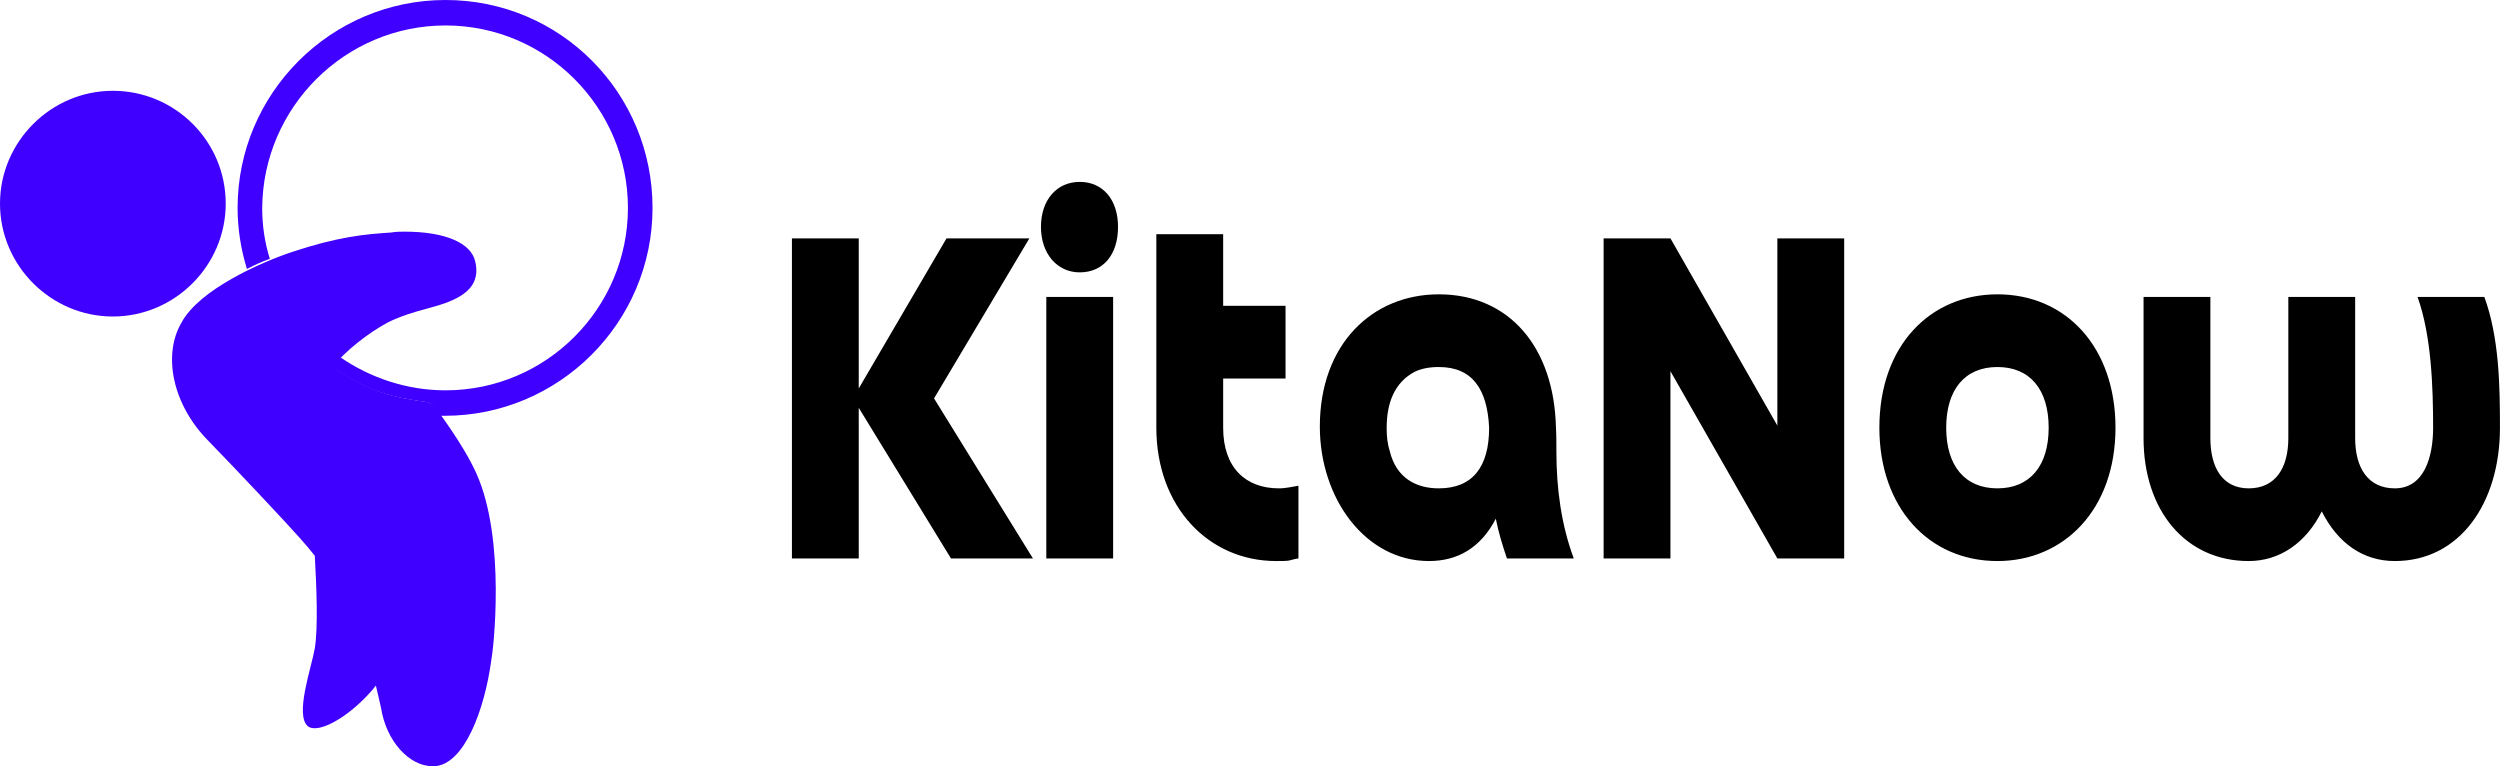
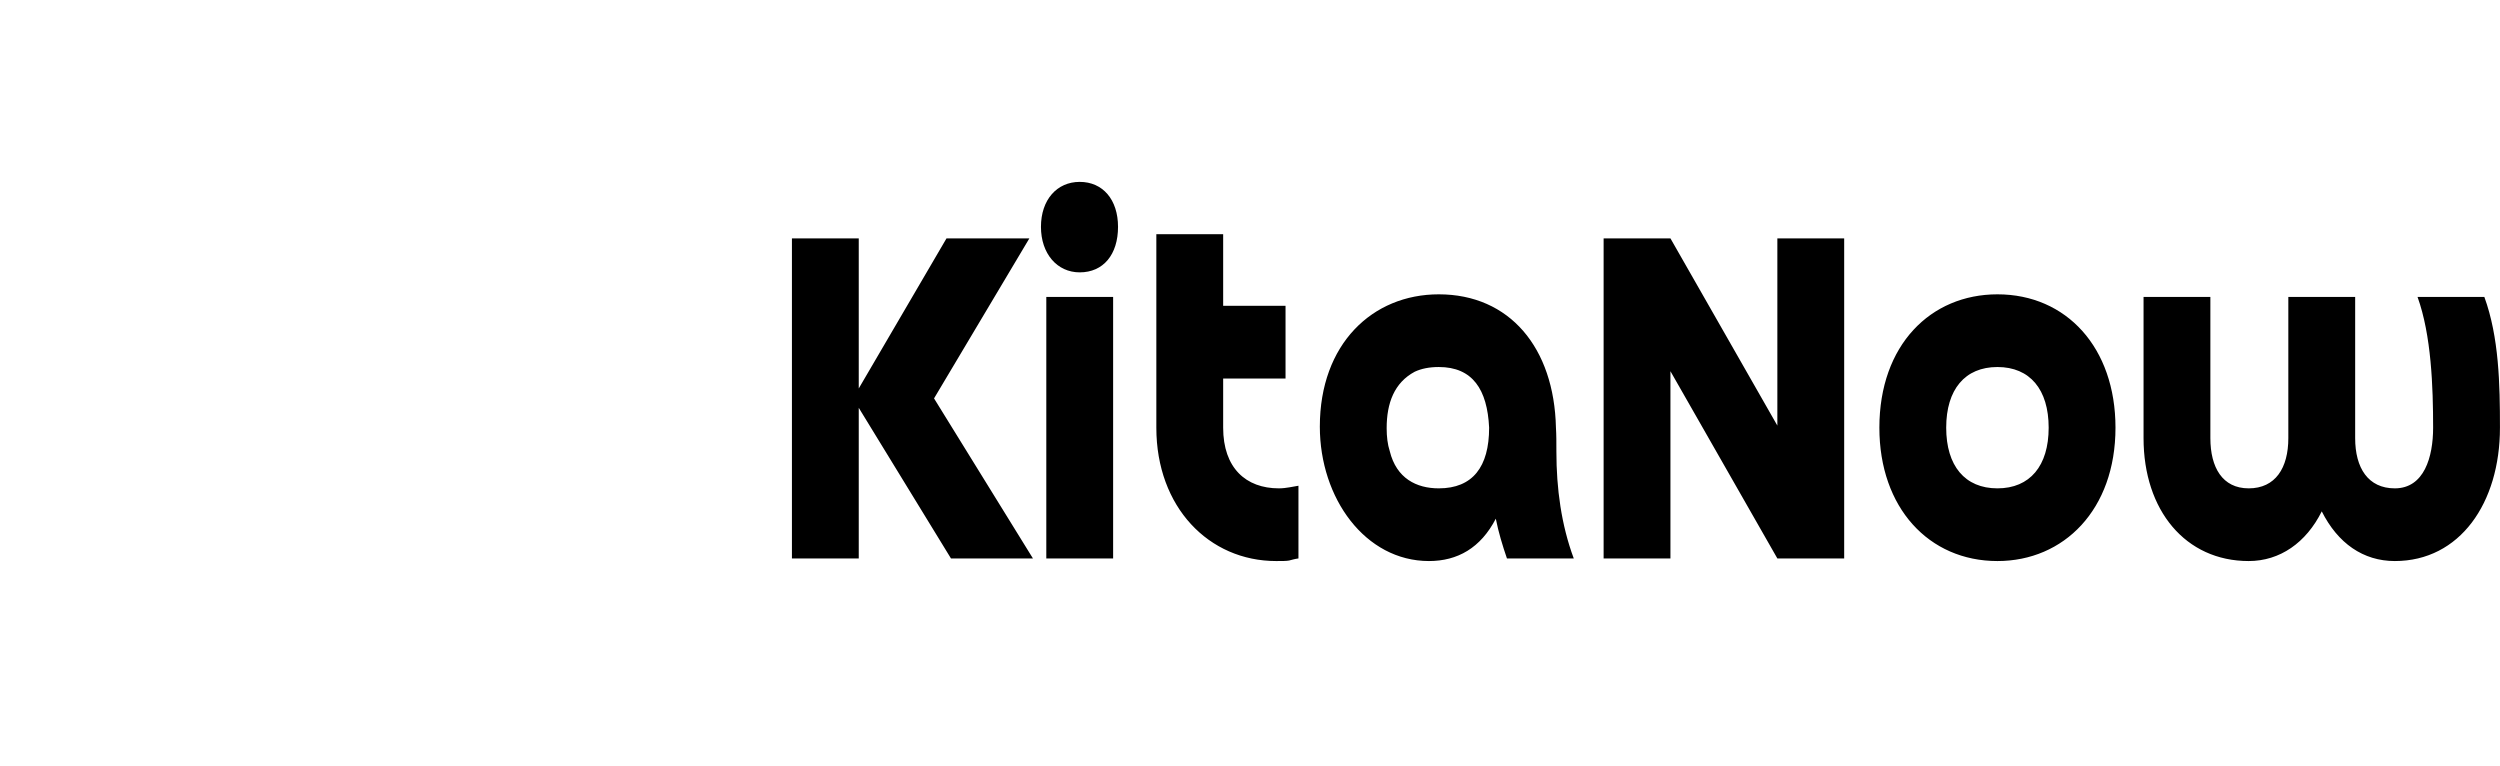
<svg xmlns="http://www.w3.org/2000/svg" width="11532" height="3535" viewBox="0 0 11532 3535" fill="none">
-   <path d="M207.584 1189.98C430.693 1189.98 117.444 716.302 117.444 939.411C117.444 1162.52 410.297 1056.28 187.188 1056.28C-35.92 1056.28 117.426 1158.61 117.426 935.497C117.426 712.388 -15.525 1189.98 207.584 1189.98ZM520.587 418.824C234.851 418.824 0 653.675 0 939.411C0 1225.15 234.851 1460 520.587 1460C806.322 1460 1041.17 1225.15 1041.17 939.411C1041.17 649.761 806.322 418.824 520.587 418.824Z" fill="#4000FF" />
-   <path d="M2054.94 0C1526.53 0 1095.96 430.56 1095.96 958.976C1095.96 1056.83 1111.62 1150.77 1139.02 1240.8C1174.25 1221.23 1213.39 1205.57 1244.7 1193.83C1221.22 1119.46 1209.48 1041.17 1209.48 958.976C1213.39 493.187 1593.07 117.426 2054.94 117.426C2520.73 117.426 2896.49 497.102 2896.49 958.976C2896.49 1420.85 2520.73 1800.53 2054.94 1800.53C1874.89 1800.53 1706.58 1741.81 1569.58 1647.87C1553.92 1663.53 1542.18 1675.27 1530.44 1690.93C1710.49 1816.18 1816.18 1831.84 1968.83 1855.32C1984.49 1859.24 1996.23 1867.07 2004.06 1878.81C2004.06 1878.81 2015.8 1894.47 2031.46 1917.95C2039.28 1917.95 2043.2 1917.95 2051.03 1917.95C2579.44 1917.95 3010 1487.39 3010 958.976C3010 430.56 2587.27 0 2054.94 0Z" fill="#4000FF" />
-   <path d="M2195.86 2180.21C2133.24 2043.21 2011.9 1886.64 2007.98 1878.81C2000.15 1867.07 1984.5 1859.24 1972.76 1855.33C1820.1 1831.84 1714.42 1816.19 1534.37 1690.93C1596.99 1616.56 1694.85 1538.28 1788.79 1487.39C1843.59 1460 1906.21 1440.42 1964.93 1424.77C2082.35 1393.45 2227.18 1350.4 2191.95 1205.57C2172.38 1119.46 2051.04 1068.58 1867.07 1068.58C1847.5 1068.58 1827.93 1068.58 1804.45 1072.49C1683.11 1080.32 1557.85 1092.06 1346.49 1162.52C1205.58 1209.49 919.839 1334.74 837.642 1487.39C747.615 1640.05 798.5 1870.98 962.895 2035.38C962.895 2035.38 1115.55 2191.95 1315.17 2407.23C1362.14 2458.11 1409.11 2509 1452.17 2563.8C1460 2708.62 1467.83 2892.59 1452.17 2990.44C1436.51 3080.47 1358.23 3299.66 1420.86 3350.55C1467.83 3385.77 1604.82 3311.41 1714.42 3186.15C1722.25 3178.32 1726.16 3170.49 1733.99 3162.67L1757.48 3264.43C1780.96 3417.09 1886.64 3534.51 1996.24 3534.51H2004.07C2141.07 3526.69 2235.01 3276.18 2266.32 3045.24C2274.15 3010.01 2336.77 2489.43 2195.86 2180.21ZM2156.72 3021.76C2125.41 3268.35 2035.38 3405.35 2004.07 3409.26C1957.1 3409.26 2128.21 3452.32 2112.55 3350.55L2156.72 3237.04L2246.26 2954.9C2183.63 2692.65 2266.32 2350 2098.01 2166.04C1894.47 1950.76 1541.53 1764.92 1537.62 1764.92C1412.36 1639.66 1217.04 1839.67 1283.58 1733.99C1334.46 1640.05 1414.96 1579.05 1591.1 1524.25C1790.72 1461.62 1698.76 1189.92 1816.19 1182.09C1835.76 1182.09 1851.42 1182.09 1870.99 1182.09C2011.9 1182.09 1944.28 1134.21 1952.11 1149.87C1959.94 1181.18 1921.87 1123.38 1788.79 1162.52C1726.16 1182.09 1550.68 1234.98 1484.14 1270.21C1354.97 1336.75 1247.07 1766.2 1176.61 1871.88C1164.87 1891.45 1397.37 1714.42 1405.2 1733.99C1405.2 1733.99 1671.36 2129.32 2043.21 2129.32C2062.78 2164.55 2082.35 2199.78 2098.01 2231.09C2219.35 2505.08 2156.72 3013.93 2156.72 3021.76Z" fill="#4000FF" />
  <path d="M3653 1099.54H3961.25V1791.9L4366.07 1099.54H4748.3L4308.54 1837.74L4764.74 2575.94H4386.62L3961.25 1881.16V2575.94H3653V1099.54ZM4826.39 1369.73H5134.63V2575.94H4826.39V1369.73ZM4980.51 1256.35C4875.71 1256.35 4801.73 1169.5 4801.73 1046.47C4801.73 921.022 4875.71 839 4980.51 839C5087.37 839 5157.24 921.022 5157.24 1046.47C5157.24 1174.33 5089.42 1256.35 4980.51 1256.35ZM5929.91 1410.74V1746.07H5642.21V1972.83C5642.21 2158.59 5747.01 2252.67 5899.08 2252.67C5917.58 2252.67 5934.02 2250.26 5948.4 2247.85C5962.79 2245.44 5975.12 2243.02 5989.5 2240.61V2575.94C5971.01 2578.35 5956.62 2583.18 5946.35 2585.59C5934.02 2588 5913.47 2588 5886.75 2588C5576.45 2588 5333.97 2339.52 5333.97 1972.83V1080.24H5642.21V1410.74H5929.91ZM6869.03 1972.83C6860.81 1796.73 6792.99 1692.99 6636.82 1692.99C6593.66 1692.99 6556.67 1700.23 6525.85 1714.71C6431.32 1765.37 6396.39 1859.45 6396.39 1975.25C6396.39 2013.85 6400.5 2050.03 6410.77 2081.39C6441.59 2206.84 6534.07 2252.67 6636.82 2252.67C6792.99 2252.67 6869.03 2153.77 6869.03 1972.83ZM7259.47 2575.94H6951.23C6930.68 2515.63 6912.18 2455.32 6899.85 2392.59C6829.98 2527.69 6723.13 2588 6591.61 2588C6297.75 2588 6088.14 2298.51 6088.14 1968.01C6088.14 1586.85 6330.63 1357.67 6636.82 1357.67C6963.56 1357.67 7169.05 1603.74 7177.27 1972.83C7179.33 2004.2 7179.33 2040.38 7179.33 2083.81C7179.33 2252.67 7201.93 2421.54 7259.47 2575.94ZM8198.59 1099.54H8506.84V2575.94H8198.59L7705.4 1712.29V2575.94H7397.16V1099.54H7705.4L8198.59 1963.18V1099.54ZM9213.75 2252.67C9363.76 2252.67 9450.07 2148.94 9450.07 1972.83C9450.07 1796.73 9363.76 1692.99 9213.75 1692.99C9063.74 1692.99 8977.43 1796.73 8977.43 1972.83C8977.43 2148.94 9063.74 2252.67 9213.75 2252.67ZM9213.75 2588C8897.28 2588 8669.18 2341.93 8669.18 1972.83C8669.18 1591.67 8905.5 1357.67 9213.75 1357.67C9532.27 1357.67 9758.32 1603.74 9758.32 1972.83C9758.32 2351.58 9519.94 2588 9213.75 2588ZM11151.6 1369.73H11459.8C11527.6 1555.49 11531.8 1772.6 11531.8 1972.83C11531.8 2320.22 11346.8 2588 11046.8 2588C10900.9 2588 10783.7 2505.98 10709.8 2358.82C10637.8 2503.57 10516.6 2588 10372.8 2588C10080.9 2588 9887.78 2354 9887.78 2021.08V1369.73H10196V2021.08C10196 2156.18 10251.5 2252.67 10372.8 2252.67C10496.1 2252.67 10555.6 2158.59 10555.6 2021.08V1369.73H10863.9V2021.08C10863.9 2158.59 10923.5 2252.67 11046.8 2252.67C11182.4 2252.67 11223.5 2107.93 11223.5 1972.83C11223.5 1784.67 11215.3 1545.84 11151.6 1369.73Z" fill="black" />
</svg>